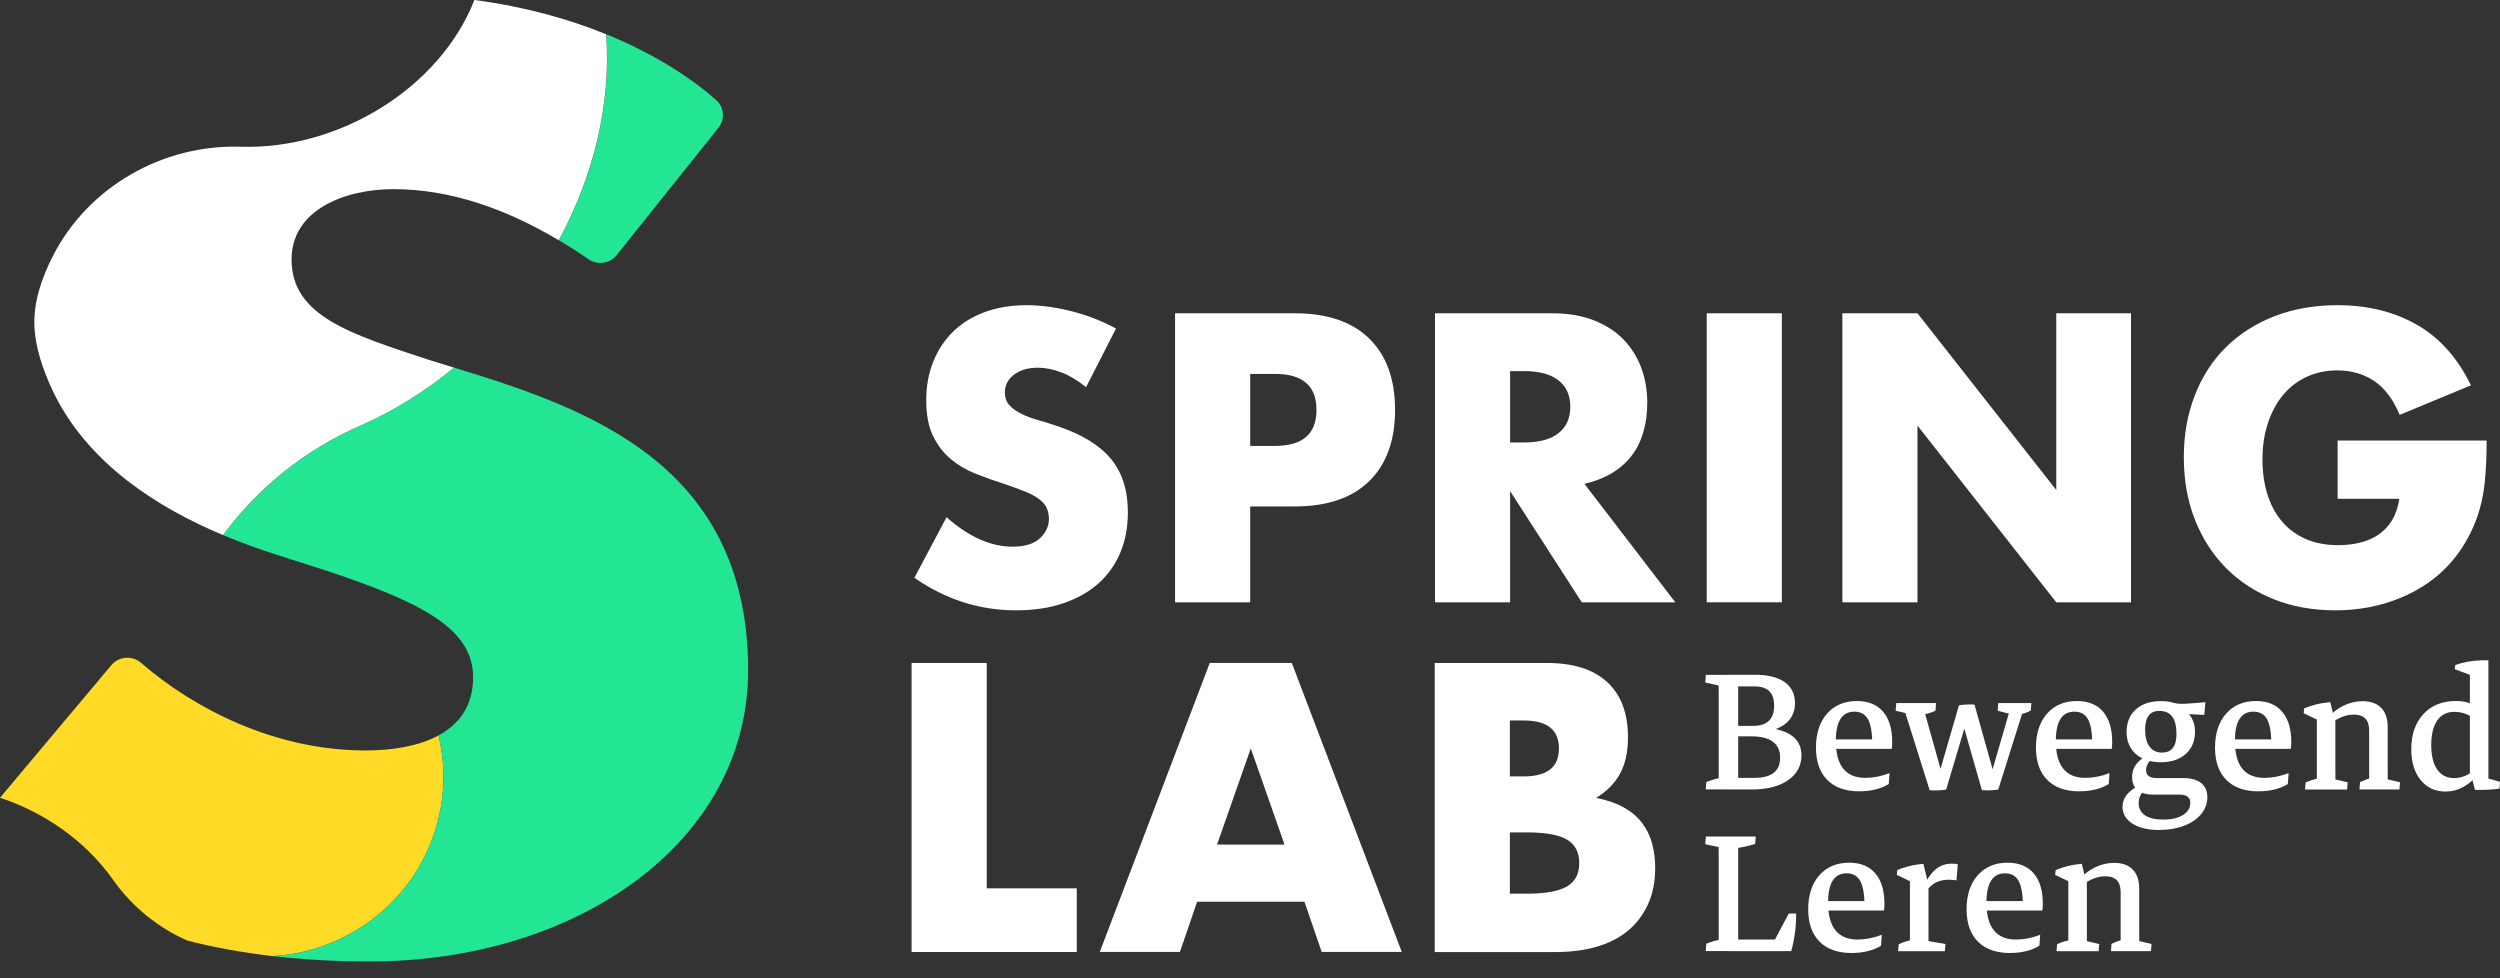
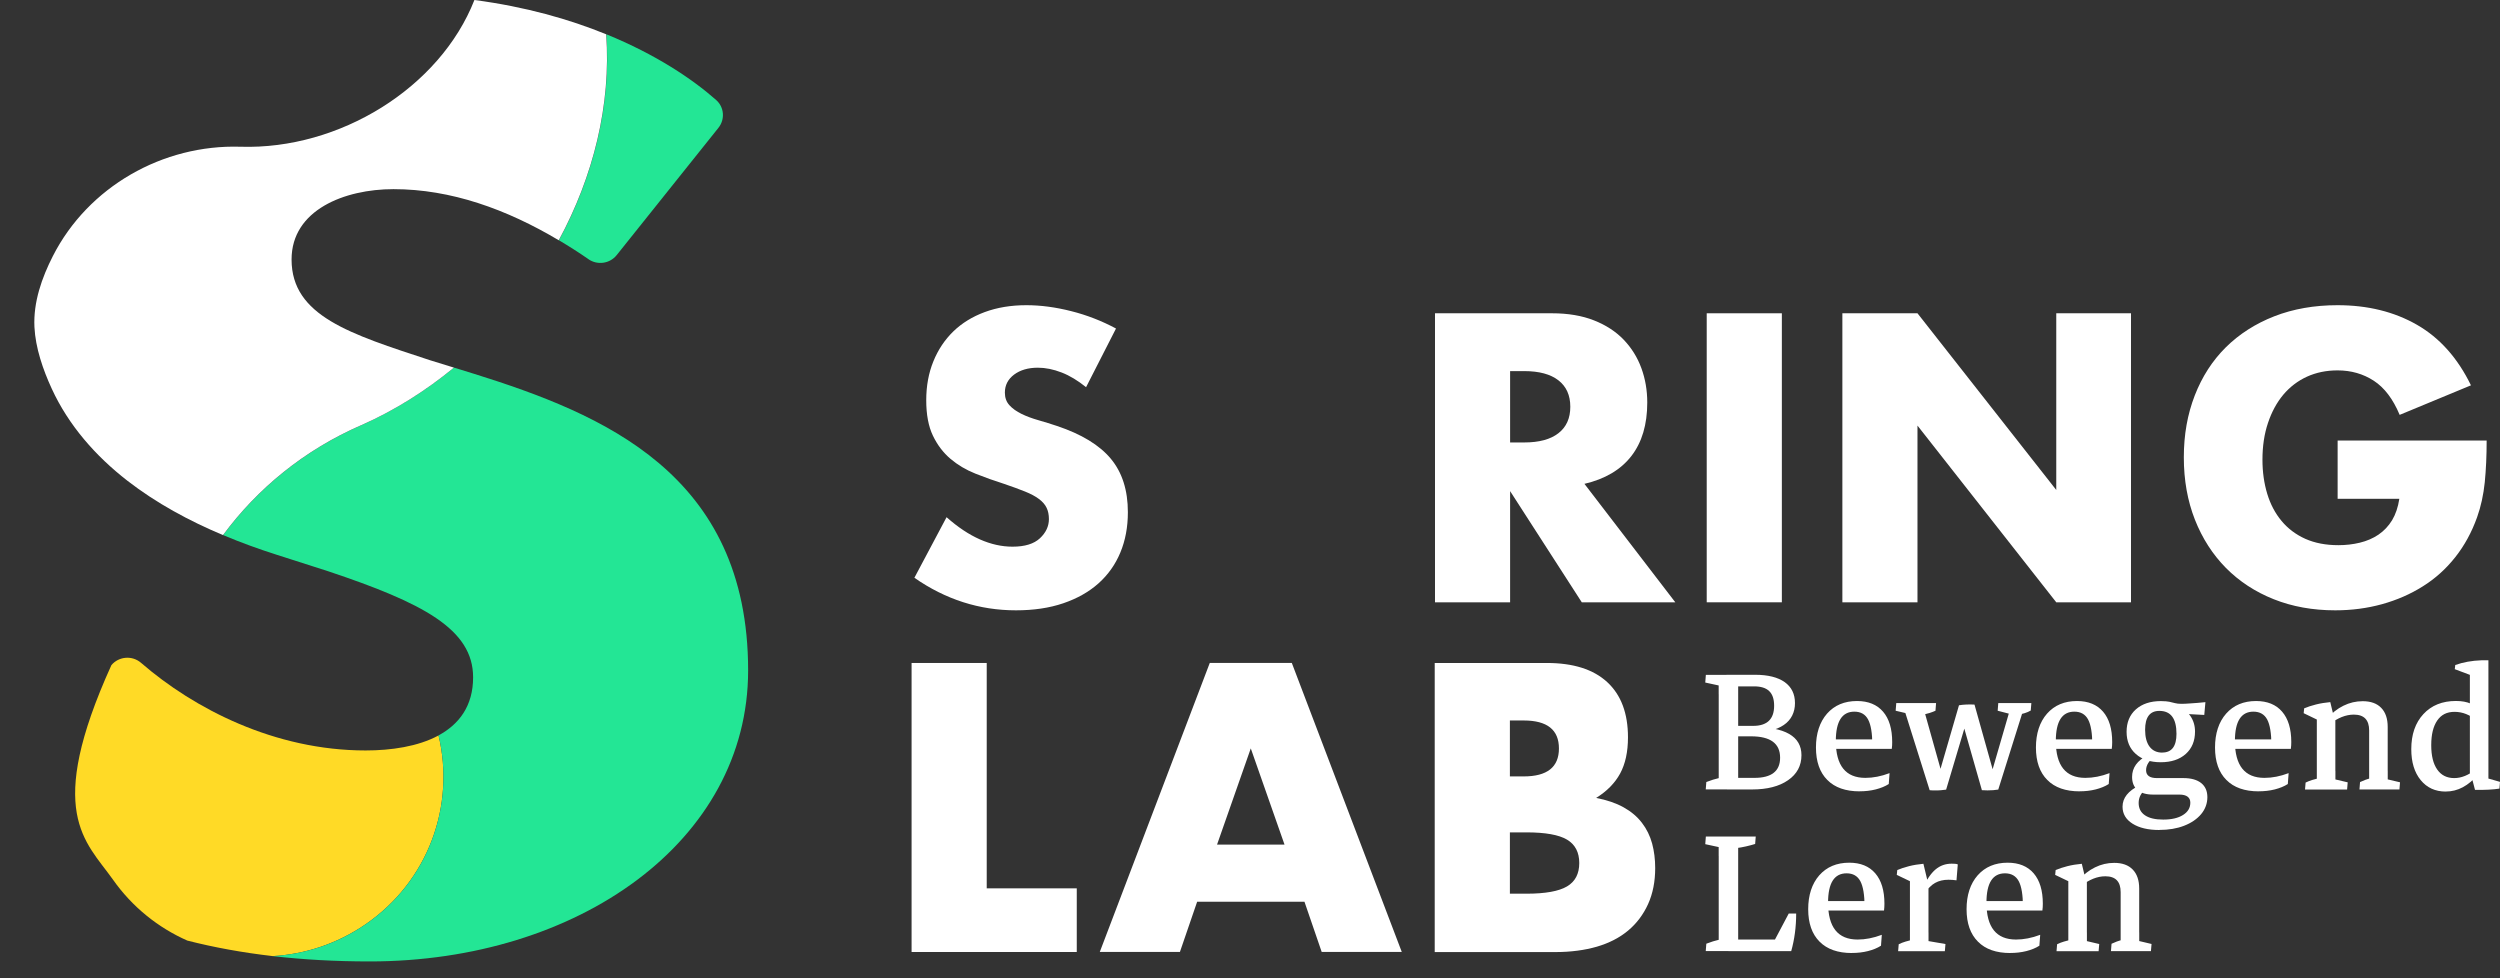
<svg xmlns="http://www.w3.org/2000/svg" width="115" height="45" viewBox="0 0 115 45" fill="none">
  <rect x="0" y="0" width="115" height="45" fill="#333333" stroke="none" />
  <g clip-path="url(#clip0_8_163)">
    <path d="M80.551 31.043L80.524 31.385C80.341 31.459 80.115 31.528 79.847 31.593L79.954 31.194V31.94H79.059V31.194L79.151 31.551L78.442 31.397L78.469 31.045H80.551V31.043ZM78.464 36.315L78.491 35.973C78.675 35.899 78.9 35.83 79.168 35.765L79.061 36.164V35.418H79.956V36.164L79.865 35.807L80.574 35.961L80.546 36.313H78.464V36.315ZM79.061 36.236V31.117H79.956V36.236H79.061ZM79.339 33.705L79.441 33.39H80.645C81.288 33.39 81.61 33.08 81.61 32.463C81.61 31.846 81.302 31.573 80.688 31.573H79.416V31.04H80.737C81.327 31.04 81.778 31.154 82.096 31.377C82.411 31.603 82.569 31.925 82.569 32.344C82.569 32.763 82.398 33.117 82.054 33.35C81.709 33.586 81.213 33.703 80.569 33.703H79.344L79.339 33.705ZM79.441 36.315L79.493 35.782H80.703C81.491 35.782 81.885 35.472 81.885 34.855C81.885 34.198 81.439 33.871 80.549 33.871H79.495V33.435H80.594C82.111 33.435 82.867 33.869 82.867 34.739C82.867 35.222 82.661 35.606 82.252 35.889C81.843 36.174 81.29 36.315 80.598 36.315H79.443H79.441Z" fill="white" />
    <path d="M85.542 36.402C84.9 36.402 84.404 36.229 84.057 35.879C83.71 35.532 83.534 35.034 83.534 34.387C83.534 33.74 83.705 33.214 84.044 32.827C84.386 32.441 84.845 32.247 85.423 32.247C85.941 32.247 86.34 32.411 86.62 32.736C86.9 33.06 87.041 33.526 87.041 34.134C87.041 34.186 87.041 34.24 87.037 34.292C87.034 34.344 87.027 34.397 87.022 34.446L86.127 34.275C86.127 33.732 86.062 33.34 85.933 33.098C85.805 32.857 85.594 32.736 85.301 32.736C84.734 32.736 84.448 33.184 84.448 34.084C84.448 35.217 84.902 35.782 85.807 35.782C86.162 35.782 86.533 35.711 86.92 35.564L86.883 36.065C86.717 36.172 86.516 36.253 86.283 36.313C86.05 36.372 85.802 36.4 85.539 36.4L85.542 36.402ZM83.881 34.449V34.012H86.937L87.022 34.449H83.878H83.881Z" fill="white" />
    <path d="M88.764 36.348L87.614 32.694L87.85 32.847L87.2 32.694L87.228 32.342H89.059L89.032 32.694C88.958 32.728 88.869 32.763 88.767 32.795C88.663 32.827 88.561 32.855 88.457 32.879L88.522 32.721L89.416 35.906L89.523 36.323C89.449 36.333 89.369 36.343 89.285 36.35C89.201 36.358 89.117 36.36 89.027 36.36C88.938 36.36 88.851 36.358 88.767 36.35L88.764 36.348ZM89.01 36.241L90.113 32.443L90.678 32.448L89.523 36.32L89.012 36.241H89.01ZM91.167 36.348L90.15 32.785L90.113 32.443C90.212 32.426 90.329 32.413 90.46 32.408C90.591 32.404 90.713 32.404 90.827 32.411L91.806 35.904L91.923 36.32C91.851 36.33 91.774 36.34 91.687 36.348C91.603 36.355 91.516 36.358 91.427 36.358C91.338 36.358 91.251 36.355 91.167 36.348ZM91.412 36.241L92.441 32.699L92.483 32.847L91.893 32.694L91.92 32.342H93.442L93.415 32.684C93.331 32.733 93.237 32.775 93.135 32.805C93.033 32.835 92.932 32.865 92.828 32.889L93.056 32.703L91.92 36.32L91.41 36.241H91.412Z" fill="white" />
    <path d="M95.661 36.402C95.019 36.402 94.523 36.229 94.176 35.879C93.829 35.532 93.653 35.034 93.653 34.387C93.653 33.74 93.824 33.214 94.164 32.827C94.506 32.441 94.965 32.247 95.542 32.247C96.06 32.247 96.459 32.411 96.74 32.736C97.02 33.06 97.161 33.526 97.161 34.134C97.161 34.186 97.161 34.24 97.156 34.292C97.153 34.344 97.146 34.397 97.141 34.446L96.246 34.275C96.246 33.732 96.182 33.34 96.053 33.098C95.924 32.857 95.713 32.736 95.421 32.736C94.853 32.736 94.568 33.184 94.568 34.084C94.568 35.217 95.022 35.782 95.926 35.782C96.281 35.782 96.653 35.711 97.039 35.564L97.002 36.065C96.836 36.172 96.635 36.253 96.402 36.313C96.169 36.372 95.921 36.4 95.659 36.4L95.661 36.402ZM94 34.449V34.012H97.057L97.141 34.449H93.998H94Z" fill="white" />
    <path d="M99.33 38.18C98.814 38.18 98.405 38.083 98.098 37.89C97.79 37.696 97.637 37.436 97.637 37.109C97.637 36.707 97.894 36.38 98.41 36.129L98.708 36.3C98.487 36.474 98.378 36.685 98.378 36.935C98.378 37.185 98.475 37.374 98.671 37.505C98.866 37.637 99.144 37.701 99.506 37.701C99.89 37.701 100.193 37.632 100.418 37.49C100.644 37.349 100.755 37.161 100.755 36.923C100.755 36.685 100.589 36.551 100.255 36.551H99.04C98.73 36.551 98.492 36.481 98.326 36.343C98.16 36.204 98.076 36.003 98.076 35.74C98.076 35.314 98.314 34.982 98.79 34.744L99.114 34.796C98.851 34.992 98.72 35.202 98.72 35.43C98.72 35.671 98.886 35.792 99.221 35.792H100.436C100.79 35.792 101.063 35.869 101.254 36.02C101.445 36.174 101.539 36.39 101.539 36.67C101.539 36.95 101.445 37.22 101.254 37.448C101.063 37.676 100.802 37.855 100.47 37.984C100.138 38.113 99.756 38.177 99.327 38.177L99.33 38.18ZM99.394 35.063C98.916 35.063 98.534 34.937 98.249 34.684C97.964 34.431 97.823 34.092 97.823 33.663C97.823 33.234 97.964 32.887 98.249 32.632C98.534 32.379 98.918 32.25 99.404 32.25C99.684 32.25 99.942 32.309 100.18 32.431C100.416 32.552 100.607 32.718 100.753 32.929C100.899 33.14 100.971 33.38 100.971 33.65C100.971 34.084 100.83 34.426 100.545 34.682C100.26 34.935 99.878 35.063 99.394 35.063ZM99.464 34.617C99.9 34.617 100.118 34.33 100.118 33.755C100.118 33.05 99.856 32.701 99.33 32.701C98.894 32.701 98.675 32.991 98.675 33.569C98.675 33.906 98.745 34.166 98.881 34.347C99.017 34.528 99.213 34.62 99.464 34.62V34.617ZM101.397 32.887L100.178 32.822L99.404 32.252C99.57 32.252 99.702 32.262 99.793 32.282C99.885 32.302 99.972 32.322 100.049 32.344C100.126 32.366 100.227 32.376 100.351 32.376C100.441 32.376 100.579 32.371 100.77 32.356C100.961 32.344 101.187 32.327 101.449 32.299L101.397 32.884V32.887Z" fill="white" />
    <path d="M103.899 36.402C103.257 36.402 102.761 36.229 102.414 35.879C102.067 35.532 101.891 35.034 101.891 34.387C101.891 33.74 102.062 33.214 102.402 32.827C102.744 32.441 103.202 32.247 103.78 32.247C104.298 32.247 104.697 32.411 104.977 32.736C105.257 33.06 105.399 33.526 105.399 34.134C105.399 34.186 105.399 34.24 105.394 34.292C105.391 34.344 105.384 34.397 105.379 34.446L104.484 34.275C104.484 33.732 104.419 33.34 104.291 33.098C104.162 32.857 103.951 32.736 103.658 32.736C103.091 32.736 102.806 33.184 102.806 34.084C102.806 35.217 103.259 35.782 104.164 35.782C104.519 35.782 104.891 35.711 105.277 35.564L105.24 36.065C105.074 36.172 104.873 36.253 104.64 36.313C104.407 36.372 104.159 36.4 103.896 36.4L103.899 36.402ZM102.238 34.449V34.012H105.295L105.379 34.449H102.235H102.238Z" fill="white" />
    <path d="M106.574 33.606V32.924L106.703 33.16L105.969 32.807L105.991 32.584C106.147 32.517 106.328 32.458 106.534 32.406C106.74 32.354 106.96 32.319 107.193 32.297L107.397 33.145L106.576 33.608L106.574 33.606ZM106.031 36.318L106.058 35.998C106.162 35.949 106.264 35.906 106.368 35.877C106.472 35.844 106.574 35.817 106.678 35.792L106.576 36.187V35.458H107.429V36.187L107.345 35.834L107.994 35.988L107.967 36.318H106.033H106.031ZM106.574 36.286V32.728L107.426 32.951V36.286H106.574ZM108.981 36.286V33.601C108.981 33.115 108.745 32.872 108.277 32.872C107.907 32.872 107.536 33.021 107.159 33.318L107.052 33.053C107.268 32.798 107.518 32.599 107.798 32.463C108.078 32.324 108.373 32.255 108.683 32.255C109.053 32.255 109.338 32.356 109.536 32.562C109.734 32.765 109.834 33.058 109.834 33.437V36.286H108.981ZM108.535 36.318L108.562 35.976C108.636 35.941 108.716 35.906 108.802 35.874C108.889 35.842 108.981 35.815 109.085 35.79L108.983 36.184V35.455H109.836V36.184L109.752 35.832L110.401 35.986L110.374 36.315H108.537L108.535 36.318Z" fill="white" />
    <path d="M112.506 36.412C112.023 36.412 111.638 36.236 111.351 35.884C111.063 35.532 110.919 35.059 110.919 34.461C110.919 33.787 111.105 33.249 111.477 32.847C111.849 32.446 112.347 32.245 112.972 32.245C113.513 32.245 113.889 32.411 114.1 32.745L113.929 33.145C113.614 32.879 113.275 32.745 112.913 32.745C112.551 32.745 112.298 32.877 112.114 33.142C111.931 33.407 111.837 33.784 111.837 34.275C111.837 34.766 111.928 35.135 112.112 35.398C112.295 35.661 112.556 35.792 112.893 35.792C113.23 35.792 113.547 35.658 113.889 35.393L113.991 35.621C113.55 36.147 113.056 36.41 112.511 36.41L112.506 36.412ZM113.614 31.556V30.889L113.698 31.075L112.92 30.782L112.942 30.591C113.297 30.462 113.698 30.39 114.147 30.373H114.467V31.29L113.614 31.556ZM114.467 36.008L113.614 35.79V30.901H114.467V36.008ZM113.85 36.333L113.669 35.641L114.467 35.413V35.993L114.35 35.78L115 35.966L114.973 36.276C114.683 36.323 114.306 36.34 113.85 36.335V36.333Z" fill="white" />
    <path d="M80.764 38.48L80.737 38.822C80.613 38.861 80.475 38.898 80.321 38.933C80.167 38.968 80.011 38.998 79.847 39.017L79.954 38.628V39.374H79.059V38.628L79.151 38.985L78.442 38.832L78.469 38.48H80.764ZM78.464 43.752L78.491 43.41C78.675 43.336 78.9 43.267 79.168 43.202L79.061 43.601V42.855H79.956V43.601L79.865 43.244L80.574 43.398L80.546 43.75H78.464V43.752ZM79.061 43.673V38.554H79.956V43.673H79.061ZM79.508 43.752V43.219H82.175L82.393 43.752H79.508ZM82.393 43.752L81.516 43.47L82.282 42.022H82.624C82.624 42.637 82.547 43.215 82.396 43.752H82.393Z" fill="white" />
    <path d="M85.184 43.839C84.543 43.839 84.047 43.666 83.7 43.316C83.353 42.969 83.177 42.471 83.177 41.824C83.177 41.177 83.348 40.651 83.687 40.264C84.029 39.878 84.488 39.684 85.066 39.684C85.584 39.684 85.983 39.848 86.263 40.173C86.543 40.498 86.684 40.964 86.684 41.571C86.684 41.623 86.684 41.678 86.679 41.73C86.677 41.782 86.669 41.834 86.665 41.883L85.77 41.712C85.77 41.169 85.705 40.778 85.576 40.535C85.447 40.294 85.237 40.173 84.944 40.173C84.376 40.173 84.091 40.621 84.091 41.521C84.091 42.654 84.545 43.219 85.45 43.219C85.804 43.219 86.176 43.148 86.563 43.001L86.526 43.502C86.36 43.609 86.159 43.691 85.926 43.75C85.693 43.809 85.445 43.837 85.182 43.837L85.184 43.839ZM83.524 41.886V41.45H86.58L86.665 41.886H83.521H83.524Z" fill="white" />
    <path d="M87.857 41.043V40.361L87.986 40.597L87.252 40.245L87.275 40.022C87.431 39.955 87.612 39.895 87.817 39.843C88.023 39.791 88.244 39.756 88.477 39.734L88.68 40.582L87.86 41.045L87.857 41.043ZM87.314 43.755L87.341 43.435C87.446 43.386 87.547 43.343 87.651 43.314C87.755 43.282 87.857 43.254 87.961 43.229L87.86 43.619V42.895H88.712V43.619L88.628 43.276L89.491 43.425L89.463 43.755H87.317H87.314ZM87.857 43.723V40.314L88.71 40.587V43.723H87.857ZM88.539 41.093L88.432 40.879C88.621 40.47 88.819 40.178 89.032 39.997C89.243 39.818 89.491 39.729 89.776 39.729C89.823 39.729 89.87 39.729 89.922 39.734C89.974 39.736 90.019 39.746 90.058 39.761L89.999 40.495C89.942 40.488 89.88 40.483 89.813 40.475C89.746 40.47 89.684 40.468 89.632 40.468C89.394 40.468 89.188 40.517 89.015 40.614C88.841 40.711 88.683 40.872 88.541 41.09L88.539 41.093Z" fill="white" />
    <path d="M92.47 43.839C91.828 43.839 91.332 43.666 90.986 43.316C90.638 42.969 90.462 42.471 90.462 41.824C90.462 41.177 90.633 40.651 90.973 40.264C91.315 39.878 91.774 39.684 92.351 39.684C92.87 39.684 93.269 39.848 93.549 40.173C93.829 40.498 93.97 40.964 93.97 41.571C93.97 41.623 93.97 41.678 93.965 41.73C93.963 41.782 93.955 41.834 93.95 41.883L93.055 41.712C93.055 41.169 92.991 40.778 92.862 40.535C92.733 40.294 92.522 40.173 92.23 40.173C91.662 40.173 91.377 40.621 91.377 41.521C91.377 42.654 91.831 43.219 92.736 43.219C93.09 43.219 93.462 43.148 93.849 43.001L93.812 43.502C93.645 43.609 93.445 43.691 93.212 43.75C92.979 43.809 92.731 43.837 92.468 43.837L92.47 43.839ZM90.809 41.886V41.45H93.866L93.95 41.886H90.807H90.809Z" fill="white" />
    <path d="M95.143 41.043V40.361L95.272 40.597L94.538 40.245L94.56 40.022C94.717 39.955 94.897 39.895 95.103 39.843C95.309 39.791 95.53 39.756 95.763 39.734L95.966 40.582L95.145 41.045L95.143 41.043ZM94.6 43.755L94.627 43.435C94.731 43.386 94.833 43.343 94.937 43.314C95.041 43.282 95.143 43.254 95.247 43.229L95.145 43.624V42.895H95.998V43.624L95.914 43.272L96.564 43.425L96.536 43.755H94.603H94.6ZM95.143 43.723V40.165L95.996 40.388V43.723H95.143ZM97.55 43.723V41.038C97.55 40.552 97.315 40.309 96.846 40.309C96.477 40.309 96.105 40.458 95.728 40.755L95.621 40.49C95.837 40.235 96.088 40.036 96.368 39.9C96.648 39.761 96.943 39.692 97.253 39.692C97.622 39.692 97.907 39.794 98.105 39.999C98.304 40.203 98.403 40.495 98.403 40.874V43.723H97.55ZM97.104 43.755L97.131 43.413C97.206 43.378 97.285 43.343 97.372 43.311C97.458 43.279 97.55 43.252 97.654 43.227L97.553 43.621V42.892H98.405V43.621L98.321 43.269L98.971 43.423L98.943 43.752H97.106L97.104 43.755Z" fill="white" />
    <path d="M49.963 17.814C49.586 17.509 49.212 17.281 48.835 17.135C48.458 16.989 48.093 16.914 47.742 16.914C47.295 16.914 46.931 17.021 46.648 17.232C46.366 17.445 46.224 17.72 46.224 18.06C46.224 18.295 46.294 18.489 46.435 18.642C46.576 18.796 46.762 18.927 46.99 19.039C47.218 19.151 47.479 19.247 47.766 19.329C48.054 19.411 48.339 19.5 48.621 19.594C49.749 19.971 50.575 20.474 51.098 21.102C51.621 21.731 51.882 22.549 51.882 23.561C51.882 24.242 51.767 24.86 51.537 25.413C51.309 25.965 50.972 26.439 50.533 26.833C50.092 27.227 49.551 27.532 48.912 27.75C48.272 27.968 47.546 28.075 46.735 28.075C45.054 28.075 43.497 27.577 42.062 26.578L43.542 23.791C44.06 24.25 44.571 24.59 45.077 24.813C45.582 25.036 46.081 25.147 46.576 25.147C47.142 25.147 47.56 25.018 47.836 24.761C48.111 24.503 48.25 24.208 48.25 23.878C48.25 23.68 48.215 23.506 48.143 23.358C48.074 23.211 47.955 23.075 47.791 22.953C47.627 22.829 47.412 22.715 47.147 22.609C46.884 22.502 46.562 22.386 46.185 22.257C45.738 22.116 45.3 21.959 44.871 21.788C44.442 21.617 44.06 21.392 43.725 21.109C43.391 20.826 43.121 20.472 42.915 20.043C42.709 19.614 42.607 19.071 42.607 18.412C42.607 17.752 42.717 17.157 42.935 16.622C43.153 16.086 43.458 15.63 43.852 15.246C44.246 14.864 44.727 14.567 45.297 14.356C45.867 14.145 46.504 14.039 47.211 14.039C47.87 14.039 48.557 14.13 49.273 14.312C49.99 14.492 50.679 14.76 51.336 15.112L49.96 17.809L49.963 17.814Z" fill="white" />
-     <path d="M57.509 27.706H54.053V14.411H59.554C61.047 14.411 62.189 14.797 62.983 15.573C63.776 16.349 64.173 17.442 64.173 18.853C64.173 20.264 63.776 21.357 62.983 22.133C62.189 22.909 61.047 23.296 59.554 23.296H57.509V27.703V27.706ZM57.509 20.512H58.654C59.924 20.512 60.558 19.959 60.558 18.855C60.558 17.752 59.924 17.2 58.654 17.2H57.509V20.514V20.512Z" fill="white" />
    <path d="M77.064 27.706H72.762L69.465 22.591V27.706H66.01V14.411H71.387C72.128 14.411 72.775 14.52 73.325 14.738C73.878 14.956 74.332 15.254 74.691 15.628C75.051 16.005 75.321 16.438 75.502 16.932C75.683 17.425 75.774 17.953 75.774 18.518C75.774 19.53 75.529 20.35 75.043 20.978C74.555 21.607 73.836 22.034 72.884 22.257L77.064 27.706ZM69.465 20.353H70.117C70.799 20.353 71.322 20.212 71.686 19.929C72.051 19.646 72.234 19.242 72.234 18.712C72.234 18.181 72.051 17.777 71.686 17.494C71.322 17.212 70.799 17.071 70.117 17.071H69.465V20.35V20.353Z" fill="white" />
    <path d="M81.965 14.411V27.706H78.509V14.411H81.965Z" fill="white" />
    <path d="M84.749 27.706V14.411H88.204L94.588 22.539V14.411H98.026V27.706H94.588L88.204 19.577V27.706H84.749Z" fill="white" />
    <path d="M107.528 20.266H114.386C114.386 20.973 114.356 21.612 114.299 22.187C114.239 22.762 114.123 23.298 113.947 23.791C113.699 24.485 113.364 25.098 112.94 25.633C112.516 26.169 112.021 26.615 111.45 26.972C110.88 27.331 110.253 27.604 109.571 27.793C108.889 27.981 108.173 28.075 107.422 28.075C106.388 28.075 105.444 27.904 104.591 27.564C103.738 27.225 103.007 26.744 102.394 26.127C101.785 25.509 101.306 24.768 100.966 23.905C100.627 23.043 100.456 22.086 100.456 21.04C100.456 19.993 100.624 19.056 100.959 18.191C101.294 17.328 101.77 16.59 102.387 15.977C103.004 15.367 103.748 14.889 104.618 14.549C105.488 14.21 106.458 14.039 107.528 14.039C108.914 14.039 110.131 14.339 111.178 14.939C112.224 15.539 113.052 16.466 113.664 17.725L110.384 19.084C110.079 18.355 109.683 17.832 109.194 17.514C108.706 17.197 108.151 17.038 107.528 17.038C107.01 17.038 106.542 17.135 106.118 17.328C105.694 17.522 105.335 17.799 105.032 18.156C104.732 18.516 104.497 18.947 104.328 19.453C104.157 19.959 104.073 20.524 104.073 21.146C104.073 21.711 104.147 22.235 104.293 22.715C104.44 23.199 104.66 23.615 104.955 23.967C105.248 24.319 105.612 24.592 106.049 24.788C106.485 24.981 106.988 25.078 107.566 25.078C107.905 25.078 108.235 25.041 108.552 24.964C108.87 24.887 109.155 24.765 109.408 24.595C109.66 24.423 109.869 24.203 110.035 23.933C110.198 23.662 110.31 23.333 110.369 22.946H107.531V20.266H107.528Z" fill="white" />
    <path d="M45.389 30.497V40.864H49.531V43.792H41.933V30.497H45.389Z" fill="white" />
    <path d="M60.005 41.479H55.069L54.276 43.79H50.59L55.65 30.495H59.423L64.482 43.79H60.798L60.005 41.479ZM59.088 38.852L57.536 34.426L55.984 38.852H59.088Z" fill="white" />
    <path d="M66 30.497H71.148C72.371 30.497 73.298 30.79 73.935 31.38C74.57 31.967 74.887 32.813 74.887 33.918C74.887 34.587 74.765 35.143 74.525 35.584C74.284 36.025 73.918 36.397 73.422 36.705C73.915 36.799 74.337 36.943 74.684 37.136C75.031 37.329 75.313 37.567 75.529 37.85C75.747 38.133 75.901 38.45 75.998 38.802C76.092 39.154 76.139 39.531 76.139 39.93C76.139 40.552 76.03 41.105 75.812 41.588C75.593 42.069 75.288 42.476 74.894 42.806C74.5 43.135 74.022 43.381 73.457 43.547C72.891 43.71 72.257 43.795 71.553 43.795H65.997V30.5L66 30.497ZM69.455 35.715H70.09C71.171 35.715 71.711 35.287 71.711 34.429C71.711 33.571 71.171 33.142 70.09 33.142H69.455V35.715ZM69.455 41.11H70.214C71.084 41.11 71.706 40.998 72.083 40.775C72.46 40.552 72.646 40.193 72.646 39.699C72.646 39.206 72.457 38.846 72.083 38.623C71.706 38.4 71.084 38.289 70.214 38.289H69.455V41.11Z" fill="white" />
-     <path d="M20.172 33.831C19.222 34.345 17.98 34.521 16.818 34.521C12.631 34.521 8.92 32.597 6.49 30.492C6.086 30.14 5.469 30.187 5.124 30.596L0 36.697C2.053 37.374 3.927 38.68 5.184 40.446C6.081 41.725 7.278 42.674 8.617 43.267C9.839 43.579 11.146 43.819 12.549 43.981C14.026 43.894 15.501 43.418 16.805 42.525C19.716 40.532 20.945 37.039 20.172 33.829V33.831Z" fill="#FFDA26" />
+     <path d="M20.172 33.831C19.222 34.345 17.98 34.521 16.818 34.521C12.631 34.521 8.92 32.597 6.49 30.492C6.086 30.14 5.469 30.187 5.124 30.596C2.053 37.374 3.927 38.68 5.184 40.446C6.081 41.725 7.278 42.674 8.617 43.267C9.839 43.579 11.146 43.819 12.549 43.981C14.026 43.894 15.501 43.418 16.805 42.525C19.716 40.532 20.945 37.039 20.172 33.829V33.831Z" fill="#FFDA26" />
    <path d="M27.069 11.924C27.483 12.209 28.05 12.13 28.365 11.738L33.048 5.88C33.358 5.491 33.316 4.928 32.941 4.599C31.853 3.637 30.167 2.504 27.892 1.577C28.122 4.822 27.302 8.116 25.71 11.052C26.169 11.324 26.625 11.614 27.073 11.924H27.069Z" fill="#23E695" />
    <path d="M21.828 17.202L20.883 16.91C19.592 17.973 18.166 18.873 16.629 19.555C13.997 20.7 11.845 22.475 10.263 24.614C11.074 24.956 11.897 25.254 12.707 25.512L15.082 26.273C19.451 27.733 21.763 28.938 21.763 31.157C21.763 32.483 21.111 33.321 20.172 33.829C20.945 37.039 19.718 40.532 16.805 42.525C15.501 43.418 14.029 43.894 12.551 43.981C13.94 44.142 15.422 44.226 17.009 44.226C26.578 44.226 34.414 38.708 34.414 30.839C34.414 21.766 27.671 19.039 21.825 17.2L21.828 17.202Z" fill="#23E695" />
    <path d="M16.627 19.555C18.164 18.873 19.589 17.973 20.881 16.91L19.77 16.567C16.109 15.363 13.412 14.537 13.412 11.937C13.412 9.653 15.854 8.701 18.099 8.701C20.737 8.701 23.298 9.619 25.72 11.062C25.715 11.059 25.71 11.054 25.703 11.052C27.294 8.116 28.115 4.822 27.884 1.577C26.191 0.885 24.171 0.31 21.823 0C20.232 4.051 15.601 6.892 11.071 6.75C7.482 6.636 4.058 8.592 2.434 11.775C1.921 12.782 1.53 13.898 1.584 15.04C1.631 16.005 1.978 17.006 2.38 17.879C3.153 19.562 4.398 20.98 5.863 22.116C7.197 23.149 8.701 23.96 10.258 24.614C11.84 22.473 13.992 20.7 16.622 19.555H16.627Z" fill="white" />
  </g>
  <defs>
    <clipPath id="clip0_8_163">
      <rect width="115" height="44.226" fill="white" />
    </clipPath>
  </defs>
</svg>